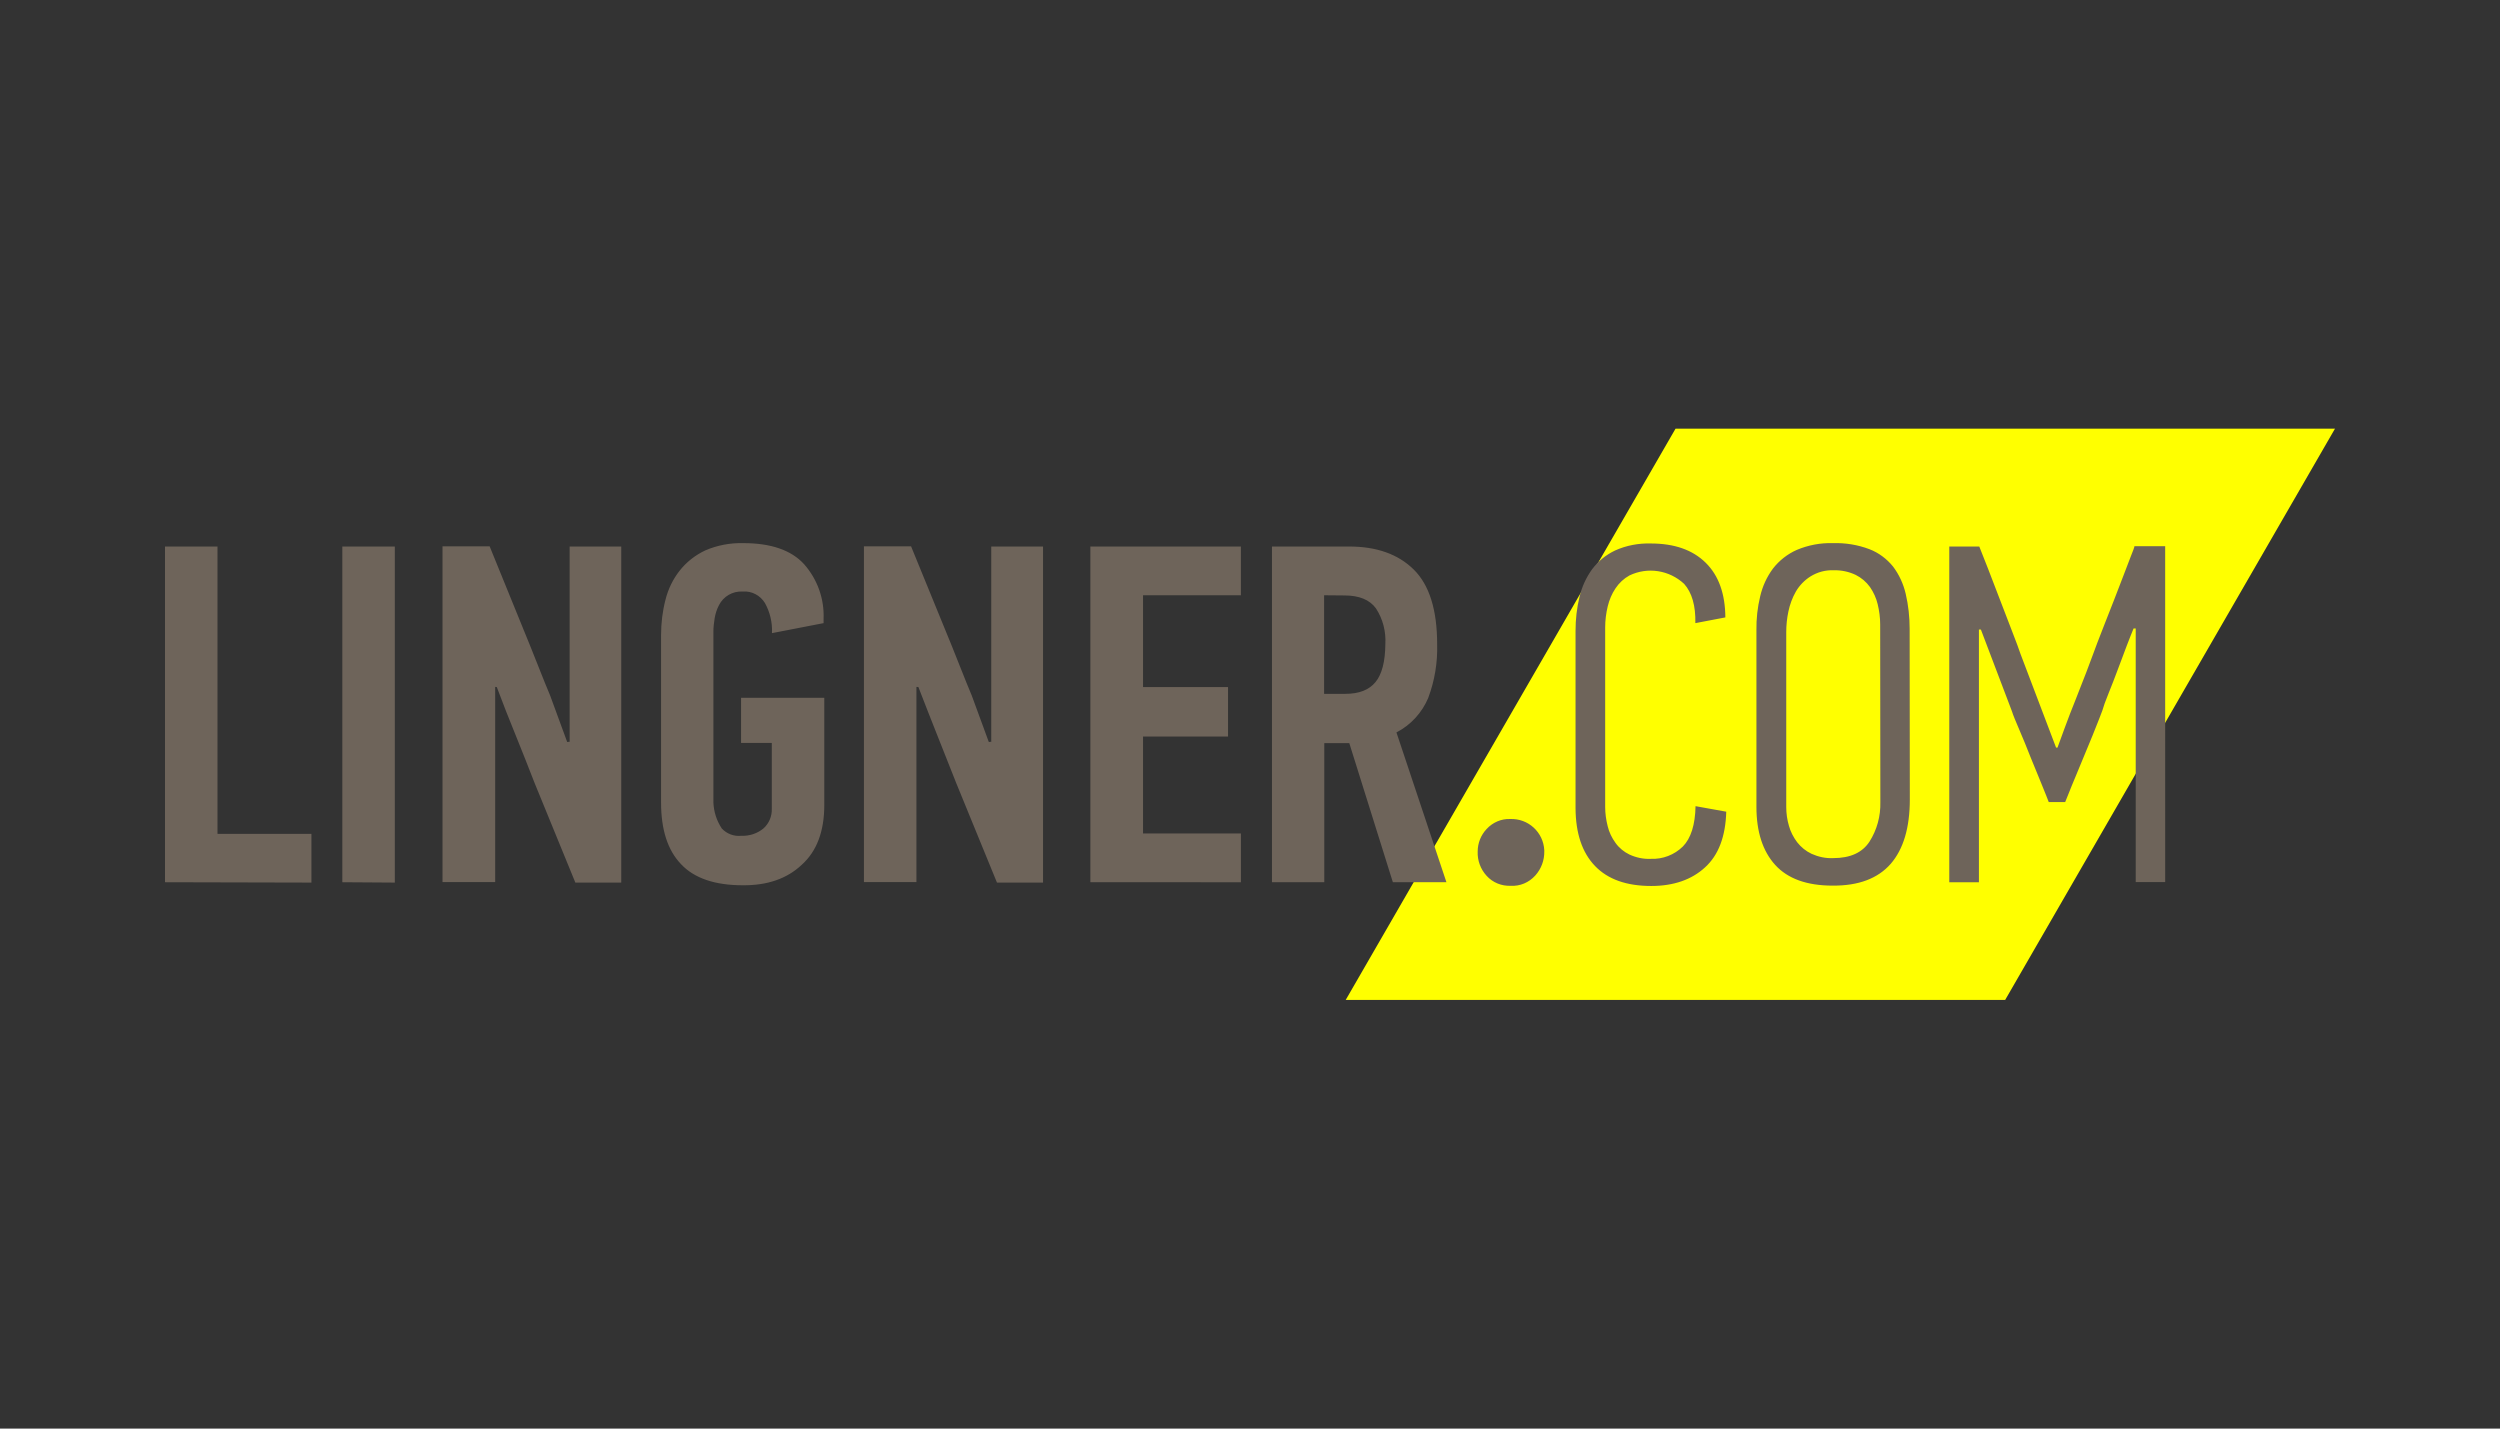
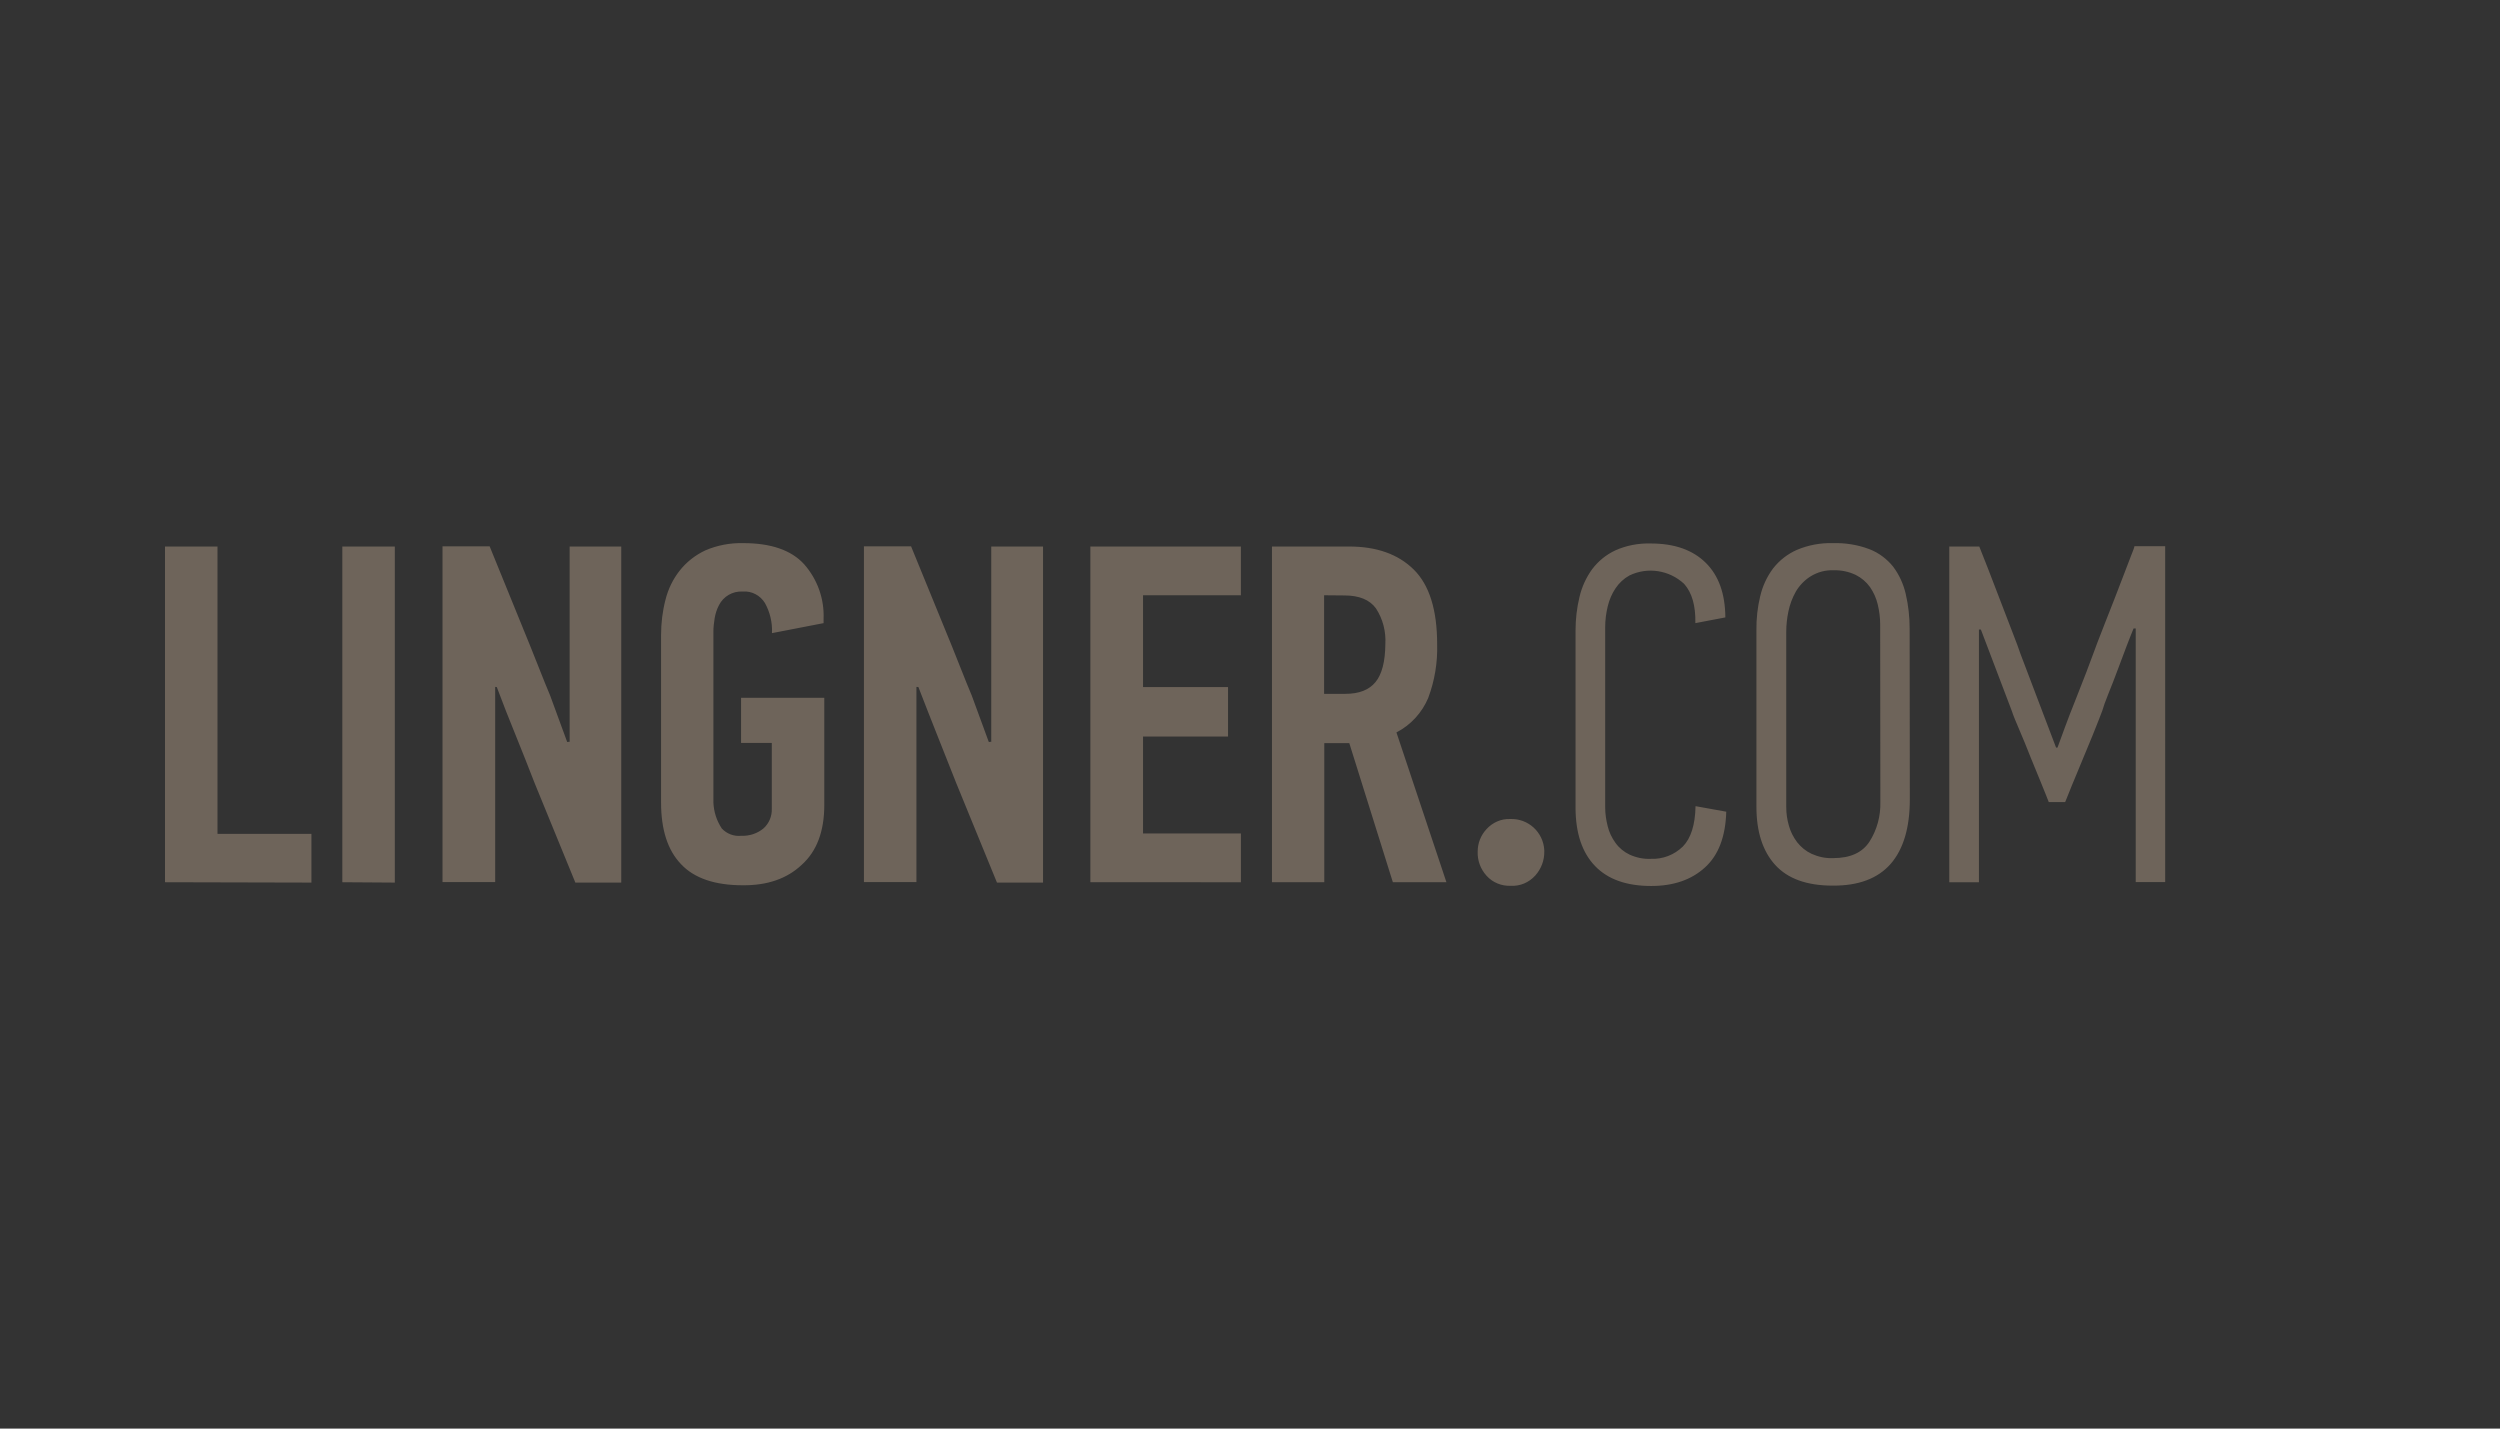
<svg xmlns="http://www.w3.org/2000/svg" xmlns:ns1="http://sodipodi.sourceforge.net/DTD/sodipodi-0.dtd" xmlns:ns2="http://www.inkscape.org/namespaces/inkscape" width="1400" height="800" viewBox="0 0 1400 800" version="1.1" id="svg8" ns1:docname="lingner_2_1.svg" ns2:version="0.92.2 (5c3e80d, 2017-08-06)">
  <rect x="0" y="0" width="1400" height="800" fill="#333333" stroke="none" />
  <defs id="defs12" />
  <ns1:namedview pagecolor="#ffffff" bordercolor="#666666" borderopacity="1" objecttolerance="10" gridtolerance="10" guidetolerance="10" ns2:pageopacity="0" ns2:pageshadow="2" ns2:window-width="3840" ns2:window-height="2066" id="namedview10" showgrid="false" ns2:zoom="0.32236842" ns2:cx="243.5102" ns2:cy="160" ns2:window-x="3829" ns2:window-y="-11" ns2:window-maximized="1" ns2:current-layer="svg8" />
  <g id="g6" style="fill:none" transform="translate(92.1,239.95)">
-     <path d="M 846.2,0.1 661.5,320 h 369.3 L 1215.5,0.1 Z" id="path2" ns2:connector-curvature="0" style="fill:#ffff00" />
    <path d="M 0.3,254.1 V 66.1 H 29.7 V 227 h 52.6 v 27.3 z m 99.3,0 V 66.1 H 129 V 254.3 Z M 185.2,144.7 V 254 H 155.7 V 66 h 26.4 l 22.8,56 5.5,13.8 c 1.8,4.5 3.6,9.1 5.6,13.8 l 9.5,25.9 c 0.2,0.1 0.5,0.1 0.7,0 0.2,-0.1 0.5,-0.1 0.7,0 V 66.1 h 28.9 v 188.2 h -25.7 l -22.8,-55.7 c -3.6,-9.2 -7.1,-18.2 -10.7,-27 -3.6,-8.8 -7.1,-17.7 -10.5,-26.8 z m 138.7,111.1 c -15.6,0 -27.2,-3.9 -34.6,-11.8 -7.5,-7.8 -11.2,-19.3 -11.2,-34.5 v -93.8 c 0,-6.7 0.8,-13.4 2.5,-19.9 1.5,-6 4.2,-11.5 8,-16.3 3.8,-4.8 8.7,-8.6 14.2,-11.2 6.7,-2.9 14,-4.3 21.4,-4.1 15.4,0 26.8,3.9 34,11.8 7.5,8.5 11.4,19.5 10.9,30.8 v 2.2 l -28.9,5.6 c 0.3,-5.9 -1.1,-11.7 -3.9,-16.8 -2.6,-4.3 -7.4,-6.9 -12.5,-6.5 C 318.2,91 313,94 310.5,99 c -1.2,2.3 -2,4.8 -2.4,7.3 -0.4,2.5 -0.7,5 -0.7,7.5 v 95.6 c 0.2,5.2 1.8,10.2 4.7,14.6 2.8,3 6.8,4.5 10.8,4.1 4.5,0.2 9,-1.2 12.5,-4.1 3.2,-2.8 4.9,-7 4.7,-11.2 v -36.7 h -17.2 v -25.3 h 46.6 v 60 c 0,14.8 -4.2,26 -12.7,33.6 -8.3,7.8 -19.3,11.5 -32.9,11.4 z M 421.1,144.7 V 254 H 391.7 V 66 h 26.4 l 22.9,56 5.5,13.8 c 1.8,4.5 3.6,9.1 5.6,13.8 l 9.5,25.9 c 0.2,0.1 0.5,0.1 0.7,0 0.2,-0.1 0.5,-0.1 0.7,0 V 66.1 h 29 v 188.2 h -25.8 l -22.8,-55.7 c -3.6,-9.2 -7.2,-18.2 -10.7,-27 -3.5,-8.8 -7,-17.7 -10.5,-26.8 z m 97.4,109.4 v -188 h 84.3 V 93.4 H 548 v 51.4 h 47.6 v 27.7 H 548 v 54.3 h 54.8 v 27.3 z m 144.9,-188 c 15.4,0 27.5,4.3 36.2,12.9 8.7,8.6 13.1,22.5 13.1,41.8 0.3,10.3 -1.4,20.5 -5,30.1 -3.5,8.3 -9.8,15.2 -17.8,19.3 l 28,83.9 h -30 l -24.4,-77.9 h -14 v 77.9 h -29.3 v -188 z m -14,27.3 v 55.2 h 12 c 7.6,0 13.2,-2.2 16.8,-6.6 3.6,-4.4 5.4,-11.5 5.5,-21.2 0.4,-7.1 -1.4,-14.2 -5.3,-20.1 -3.5,-4.8 -9.4,-7.2 -17.6,-7.2 z m 104.5,162.7 c -5.1,0.2 -10.1,-1.8 -13.5,-5.6 -3.4,-3.7 -5.2,-8.6 -5,-13.6 0,-4.7 1.8,-9.2 5,-12.6 3.4,-3.7 8.2,-5.8 13.2,-5.6 10.1,-0.4 18.6,7.4 19.1,17.5 v 0.6 c 0.1,5 -1.7,9.8 -5,13.5 -3.6,4 -8.6,6.1 -13.8,5.8 z M 832.3,64.4 c 13.3,0 23.5,3.6 30.8,10.8 7.3,7.2 10.9,17.4 11,30.6 l -16.8,3.2 c 0.2,-9.7 -1.9,-17.1 -6.3,-22 -8.3,-7.7 -20.4,-9.6 -30.6,-4.7 -3.1,1.7 -5.8,4.2 -7.8,7.2 -2.1,3.1 -3.5,6.5 -4.4,10.2 -0.9,3.8 -1.4,7.7 -1.4,11.7 V 212 c 0,3.6 0.5,7.2 1.4,10.7 0.8,3.4 2.3,6.5 4.4,9.4 2,2.8 4.7,5 7.8,6.5 3.7,1.7 7.8,2.6 11.9,2.4 6.7,0.3 13.2,-2.2 18,-6.9 4.5,-4.6 6.9,-12.1 7.1,-22.6 l 17.2,3.1 c -0.4,13.9 -4.3,24.3 -11.9,31.2 -7.5,6.9 -17.6,10.4 -30.1,10.4 -13.8,0 -24.3,-3.7 -31.5,-11.2 -7.2,-7.5 -10.8,-18.2 -10.9,-32.3 v -99.4 c 0,-6.4 0.7,-12.7 2.2,-18.9 1.3,-5.6 3.7,-10.9 7.1,-15.6 3.4,-4.5 7.8,-8.1 12.9,-10.5 6.2,-2.8 13.1,-4.1 19.9,-3.9 z m 145.1,143.3 c 0,15.9 -3.6,27.9 -10.7,36.1 -7.2,8.2 -18,12.3 -32.5,12.2 -14.5,0 -25.2,-3.9 -32.2,-11.6 -7,-7.7 -10.5,-18.6 -10.5,-32.5 V 113 c -0.1,-6.4 0.6,-12.8 2.1,-19 1.3,-5.6 3.7,-10.9 7.2,-15.6 3.5,-4.5 8.1,-8.1 13.3,-10.4 6.4,-2.7 13.3,-4 20.2,-3.8 7,-0.2 13.9,0.9 20.5,3.4 5.2,2 9.7,5.4 13.2,9.7 3.4,4.5 5.8,9.7 7.1,15.3 1.5,6.4 2.2,13 2.2,19.6 z m -16.6,-98 c 0,-3.8 -0.5,-7.6 -1.4,-11.3 -0.8,-3.4 -2.3,-6.7 -4.3,-9.6 -2.1,-2.9 -4.8,-5.2 -8,-6.8 -3.8,-1.8 -8,-2.7 -12.2,-2.6 -4.7,-0.2 -9.2,1 -13.2,3.5 -3.3,2.1 -6.1,5 -8.1,8.4 -2,3.5 -3.4,7.3 -4.2,11.2 -0.8,3.8 -1.2,7.6 -1.2,11.5 v 98 c 0,3.6 0.5,7.1 1.5,10.5 0.9,3.3 2.5,6.4 4.6,9.2 2.2,2.8 4.9,5 8.1,6.5 3.8,1.7 7.9,2.6 12.1,2.4 9.6,0 16.3,-3.1 20.3,-9.2 4.2,-6.6 6.3,-14.3 6.1,-22.2 z m 141.9,2.3 c -0.9,2.2 -2.2,5.4 -3.8,9.6 -1.6,4.2 -3.3,8.7 -5,13.3 -1.7,4.7 -3.5,9.1 -5.2,13.4 -1.7,4.2 -2.9,7.5 -3.5,9.7 -0.2,0.5 -0.8,2.1 -1.8,4.7 -1,2.6 -2.2,5.6 -3.7,9.3 -1.5,3.7 -3.1,7.5 -4.8,11.6 -1.7,4.1 -3.3,8 -4.8,11.6 -1.5,3.6 -2.8,6.7 -3.8,9.3 -1,2.6 -1.7,4.2 -1.9,4.7 h -9.2 c -0.9,-2.3 -2.3,-5.9 -4.2,-10.5 l -6.1,-14.9 c -2,-5.2 -4.1,-10.2 -6.1,-14.9 -2,-4.7 -3.5,-8.2 -4.2,-10.5 l -17.4,-45.8 h -1.1 v 141.5 h -16.6 v -188 h 16.8 c 1.1,2.7 2.7,6.9 4.9,12.4 2.2,5.6 4.4,11.5 6.8,17.7 2.4,6.2 4.7,12.1 6.8,17.7 2.2,5.6 3.7,9.7 4.6,12.4 l 19.9,52.4 h 0.8 c 0.9,-2.5 2.3,-6.3 4.1,-11.2 1.8,-5 3.8,-10 5.9,-15.3 l 6.1,-15.6 4.2,-11.2 c 0.2,-0.6 0.9,-2.4 2,-5.4 1.2,-3.1 2.6,-6.7 4.2,-10.8 l 5.3,-13.5 5.2,-13.5 4.1,-10.7 c 1.2,-3 1.9,-4.8 2,-5.6 h 17.2 V 254 h -16.5 V 112 Z" id="path4" ns2:connector-curvature="0" style="fill:#6e645a" />
  </g>
</svg>